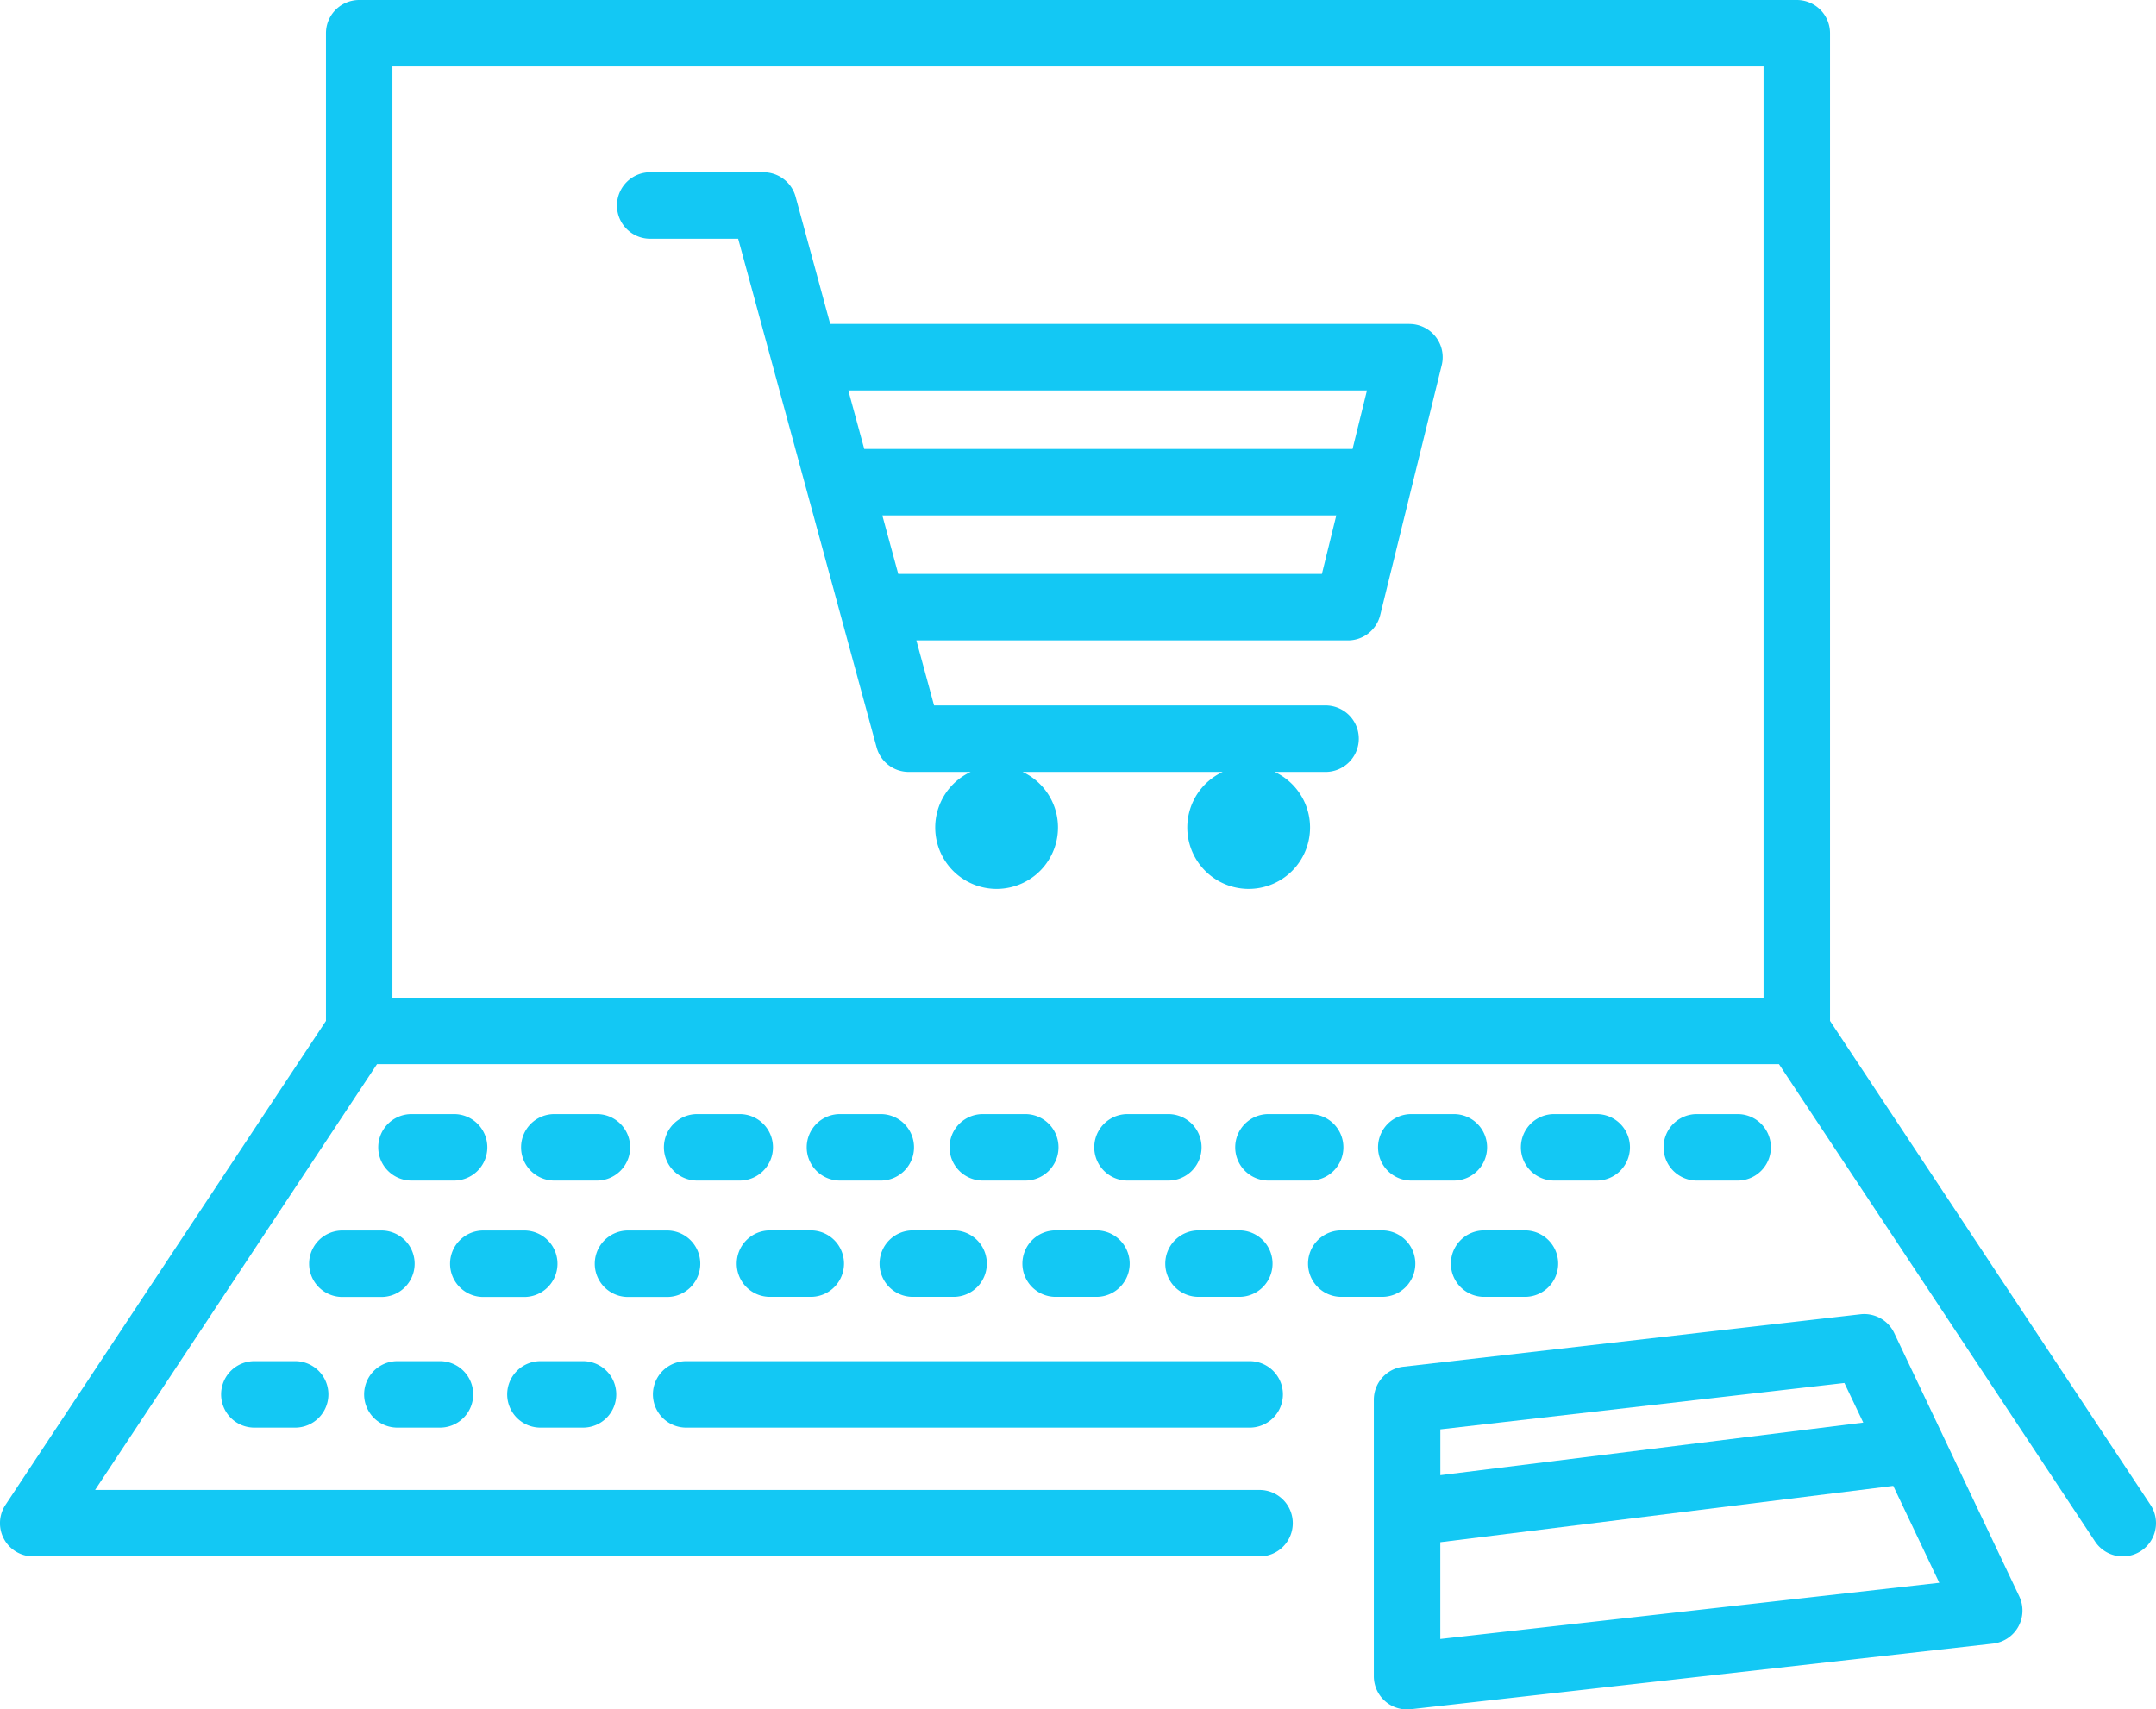
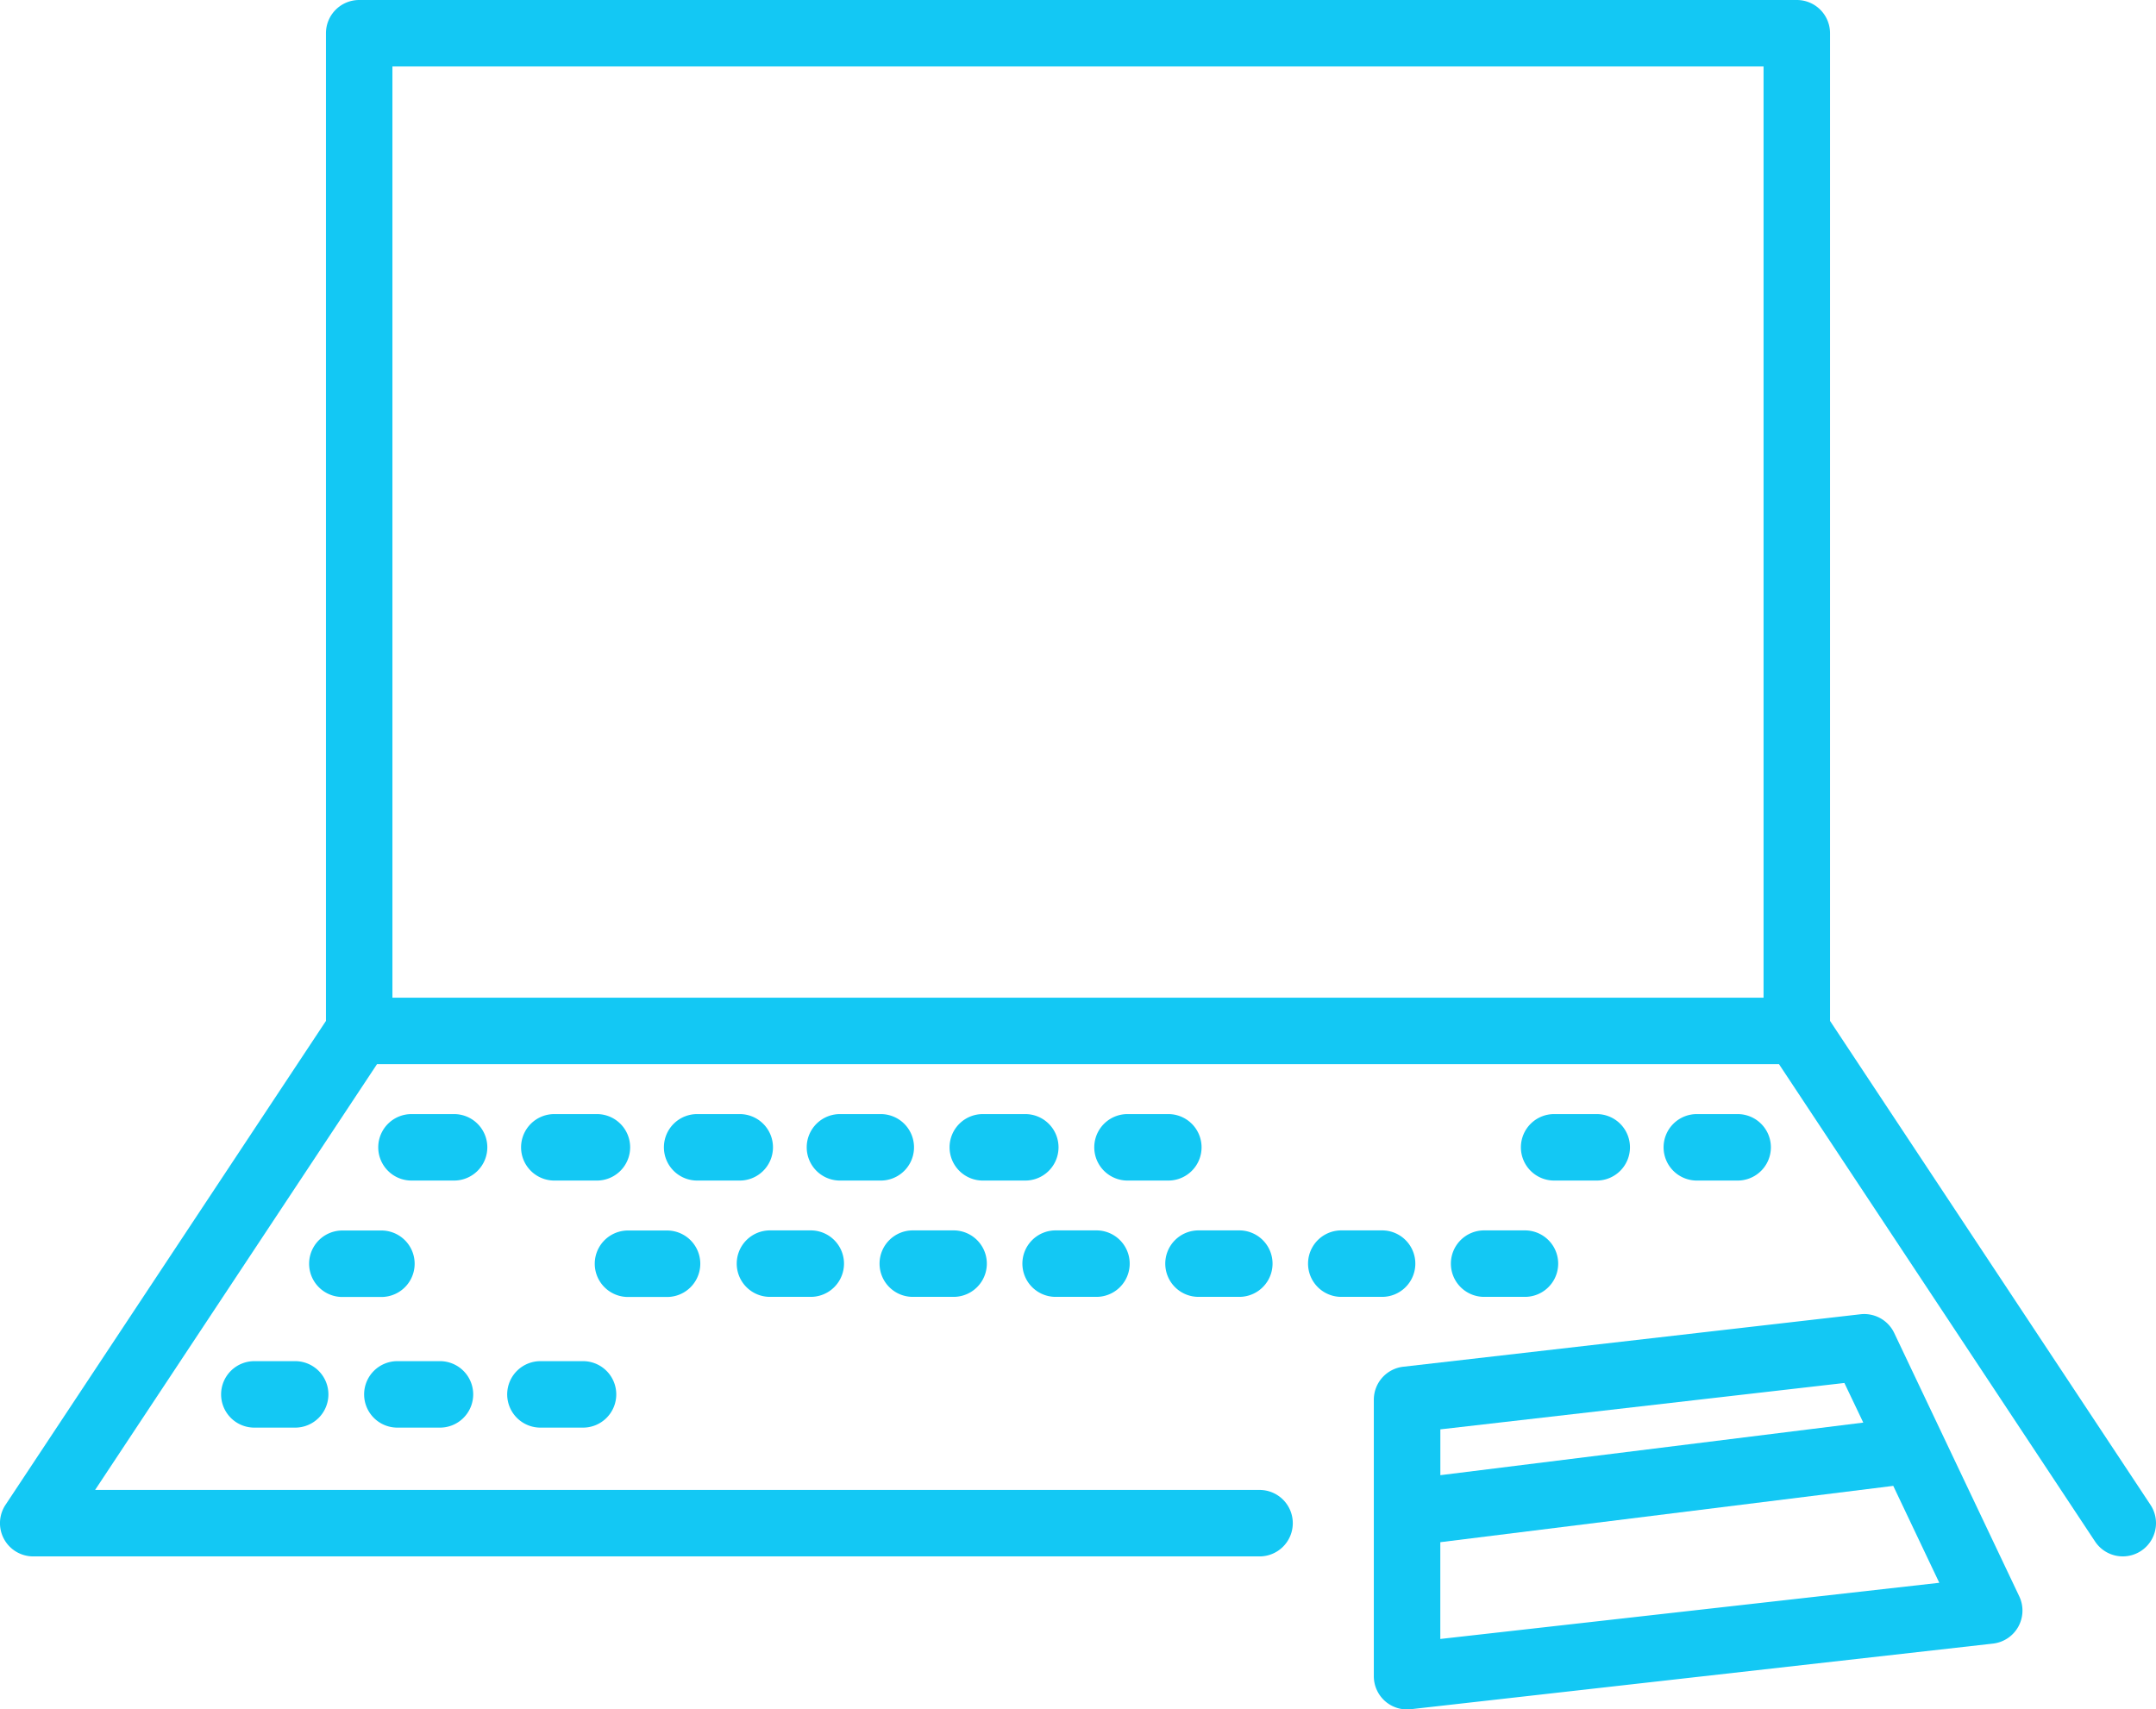
<svg xmlns="http://www.w3.org/2000/svg" id="Group_297" data-name="Group 297" width="91.323" height="72.416" viewBox="0 0 91.323 72.416">
  <defs>
    <clipPath id="clip-path">
      <rect id="Rectangle_459" data-name="Rectangle 459" width="91.323" height="72.416" fill="#13c8f4" />
    </clipPath>
  </defs>
  <g id="Group_296" data-name="Group 296" clip-path="url(#clip-path)">
    <path id="Path_638" data-name="Path 638" d="M91.089,63.751,77.516,43.25V1.407A1.407,1.407,0,0,0,76.109,0H15.214a1.407,1.407,0,0,0-1.407,1.407V43.25L.234,63.751a1.407,1.407,0,0,0,1.174,2.185H53.314a1.408,1.408,0,1,0,0-2.815H4.028L15.97,45.081H75.353L88.742,65.305a1.407,1.407,0,1,0,2.347-1.554M16.622,2.815H74.7V42.266H16.622Z" transform="translate(0)" fill="#13c8f4" />
    <path id="Path_639" data-name="Path 639" d="M152.088,125.207a1.407,1.407,0,0,0-1.432-.794l-19.364,2.223a1.407,1.407,0,0,0-1.247,1.4v11.711a1.406,1.406,0,0,0,1.407,1.407,1.432,1.432,0,0,0,.158-.009l24.661-2.78a1.408,1.408,0,0,0,1.114-2Zm-2.111,2.117.8,1.678-17.914,2.228v-1.941Zm-17.116,10.845v-4.1l19.186-2.386,1.95,4.106Z" transform="translate(-71.853 -68.735)" fill="#13c8f4" />
-     <path id="Path_640" data-name="Path 640" d="M63.13,131.681H87.074a1.408,1.408,0,0,0,0-2.815H63.13a1.408,1.408,0,0,0,0,2.815" transform="translate(-34.103 -71.201)" fill="#13c8f4" />
    <path id="Path_641" data-name="Path 641" d="M49.5,131.681h1.729a1.408,1.408,0,1,0,0-2.815H49.5a1.408,1.408,0,1,0,0,2.815" transform="translate(-26.571 -71.201)" fill="#13c8f4" />
    <path id="Path_642" data-name="Path 642" d="M35.959,131.681h1.729a1.408,1.408,0,1,0,0-2.815H35.959a1.408,1.408,0,1,0,0,2.815" transform="translate(-19.09 -71.201)" fill="#13c8f4" />
-     <path id="Path_643" data-name="Path 643" d="M22.421,128.866a1.408,1.408,0,1,0,0,2.815H24.15a1.408,1.408,0,0,0,0-2.815Z" transform="translate(-11.61 -71.201)" fill="#13c8f4" />
+     <path id="Path_643" data-name="Path 643" d="M22.421,128.866a1.408,1.408,0,1,0,0,2.815H24.15a1.408,1.408,0,0,0,0-2.815" transform="translate(-11.61 -71.201)" fill="#13c8f4" />
    <path id="Path_644" data-name="Path 644" d="M59.354,119.313a1.408,1.408,0,0,0,0-2.815H57.625a1.408,1.408,0,0,0,0,2.815Z" transform="translate(-31.062 -64.368)" fill="#13c8f4" />
-     <path id="Path_645" data-name="Path 645" d="M45.834,119.313a1.408,1.408,0,0,0,0-2.815H44.1a1.408,1.408,0,1,0,0,2.815Z" transform="translate(-23.591 -64.368)" fill="#13c8f4" />
    <path id="Path_646" data-name="Path 646" d="M32.314,119.313a1.408,1.408,0,0,0,0-2.815H30.585a1.408,1.408,0,0,0,0,2.815Z" transform="translate(-16.121 -64.368)" fill="#13c8f4" />
    <path id="Path_647" data-name="Path 647" d="M96.778,117.9a1.408,1.408,0,0,0,1.408,1.408h1.729a1.408,1.408,0,0,0,0-2.816H98.186a1.408,1.408,0,0,0-1.408,1.408" transform="translate(-53.472 -64.367)" fill="#13c8f4" />
    <path id="Path_648" data-name="Path 648" d="M83.258,117.9a1.408,1.408,0,0,0,1.407,1.408h1.729a1.408,1.408,0,0,0,0-2.816H84.665a1.408,1.408,0,0,0-1.407,1.408" transform="translate(-46.002 -64.367)" fill="#13c8f4" />
    <path id="Path_649" data-name="Path 649" d="M69.738,117.9a1.408,1.408,0,0,0,1.407,1.408h1.729a1.408,1.408,0,1,0,0-2.816H71.145a1.408,1.408,0,0,0-1.407,1.408" transform="translate(-38.532 -64.367)" fill="#13c8f4" />
    <path id="Path_650" data-name="Path 650" d="M137.338,117.9a1.408,1.408,0,0,0,1.408,1.408h1.729a1.408,1.408,0,1,0,0-2.816h-1.729a1.408,1.408,0,0,0-1.408,1.408" transform="translate(-75.882 -64.367)" fill="#13c8f4" />
    <path id="Path_651" data-name="Path 651" d="M128.362,117.9a1.408,1.408,0,0,0-1.407-1.408h-1.729a1.408,1.408,0,0,0,0,2.816h1.729a1.408,1.408,0,0,0,1.407-1.408" transform="translate(-68.412 -64.367)" fill="#13c8f4" />
    <path id="Path_652" data-name="Path 652" d="M110.3,117.9a1.408,1.408,0,0,0,1.407,1.408h1.729a1.408,1.408,0,0,0,0-2.816h-1.729A1.408,1.408,0,0,0,110.3,117.9" transform="translate(-60.942 -64.367)" fill="#13c8f4" />
    <path id="Path_653" data-name="Path 653" d="M66.064,105.476H64.336a1.408,1.408,0,1,0,0,2.815h1.729a1.408,1.408,0,1,0,0-2.815" transform="translate(-34.769 -58.278)" fill="#13c8f4" />
    <path id="Path_654" data-name="Path 654" d="M50.815,108.291h1.729a1.408,1.408,0,1,0,0-2.815H50.815a1.408,1.408,0,1,0,0,2.815" transform="translate(-27.298 -58.278)" fill="#13c8f4" />
    <path id="Path_655" data-name="Path 655" d="M37.295,108.291h1.729a1.408,1.408,0,1,0,0-2.815H37.295a1.408,1.408,0,1,0,0,2.815" transform="translate(-19.828 -58.278)" fill="#13c8f4" />
    <path id="Path_656" data-name="Path 656" d="M106.624,105.476H104.9a1.408,1.408,0,0,0,0,2.815h1.729a1.408,1.408,0,1,0,0-2.815" transform="translate(-57.179 -58.278)" fill="#13c8f4" />
    <path id="Path_657" data-name="Path 657" d="M93.1,105.476H91.376a1.408,1.408,0,1,0,0,2.815H93.1a1.408,1.408,0,1,0,0-2.815" transform="translate(-49.709 -58.278)" fill="#13c8f4" />
    <path id="Path_658" data-name="Path 658" d="M79.584,105.476H77.855a1.408,1.408,0,1,0,0,2.815h1.729a1.408,1.408,0,0,0,0-2.815" transform="translate(-42.239 -58.278)" fill="#13c8f4" />
    <path id="Path_659" data-name="Path 659" d="M145.456,108.291h1.729a1.408,1.408,0,1,0,0-2.815h-1.729a1.408,1.408,0,1,0,0,2.815" transform="translate(-79.589 -58.278)" fill="#13c8f4" />
-     <path id="Path_660" data-name="Path 660" d="M133.664,105.476h-1.729a1.408,1.408,0,1,0,0,2.815h1.729a1.408,1.408,0,1,0,0-2.815" transform="translate(-72.119 -58.278)" fill="#13c8f4" />
-     <path id="Path_661" data-name="Path 661" d="M121.552,106.883a1.408,1.408,0,0,0-1.408-1.407h-1.729a1.408,1.408,0,1,0,0,2.815h1.729a1.408,1.408,0,0,0,1.408-1.408" transform="translate(-64.649 -58.278)" fill="#13c8f4" />
    <path id="Path_662" data-name="Path 662" d="M160.7,108.291a1.408,1.408,0,0,0,0-2.815h-1.729a1.408,1.408,0,1,0,0,2.815Z" transform="translate(-87.06 -58.278)" fill="#13c8f4" />
-     <path id="Path_663" data-name="Path 663" d="M92.016,22.738H67.481l-1.466-5.387a1.408,1.408,0,0,0-1.358-1.038H59.894a1.408,1.408,0,1,0,0,2.815h3.688l5.864,21.548A1.408,1.408,0,0,0,70.8,41.715h2.629a2.6,2.6,0,1,0,2.2,0h8.477a2.6,2.6,0,1,0,2.2,0H88.5a1.408,1.408,0,0,0,0-2.815H71.88l-.75-2.756H89.41a1.408,1.408,0,0,0,1.367-1.071l2.606-10.59a1.408,1.408,0,0,0-1.367-1.744m-1.8,2.815-.61,2.48H68.923l-.675-2.48ZM70.363,33.329l-.675-2.48H88.917l-.61,2.48Z" transform="translate(-32.315 -9.014)" fill="#13c8f4" />
  </g>
</svg>